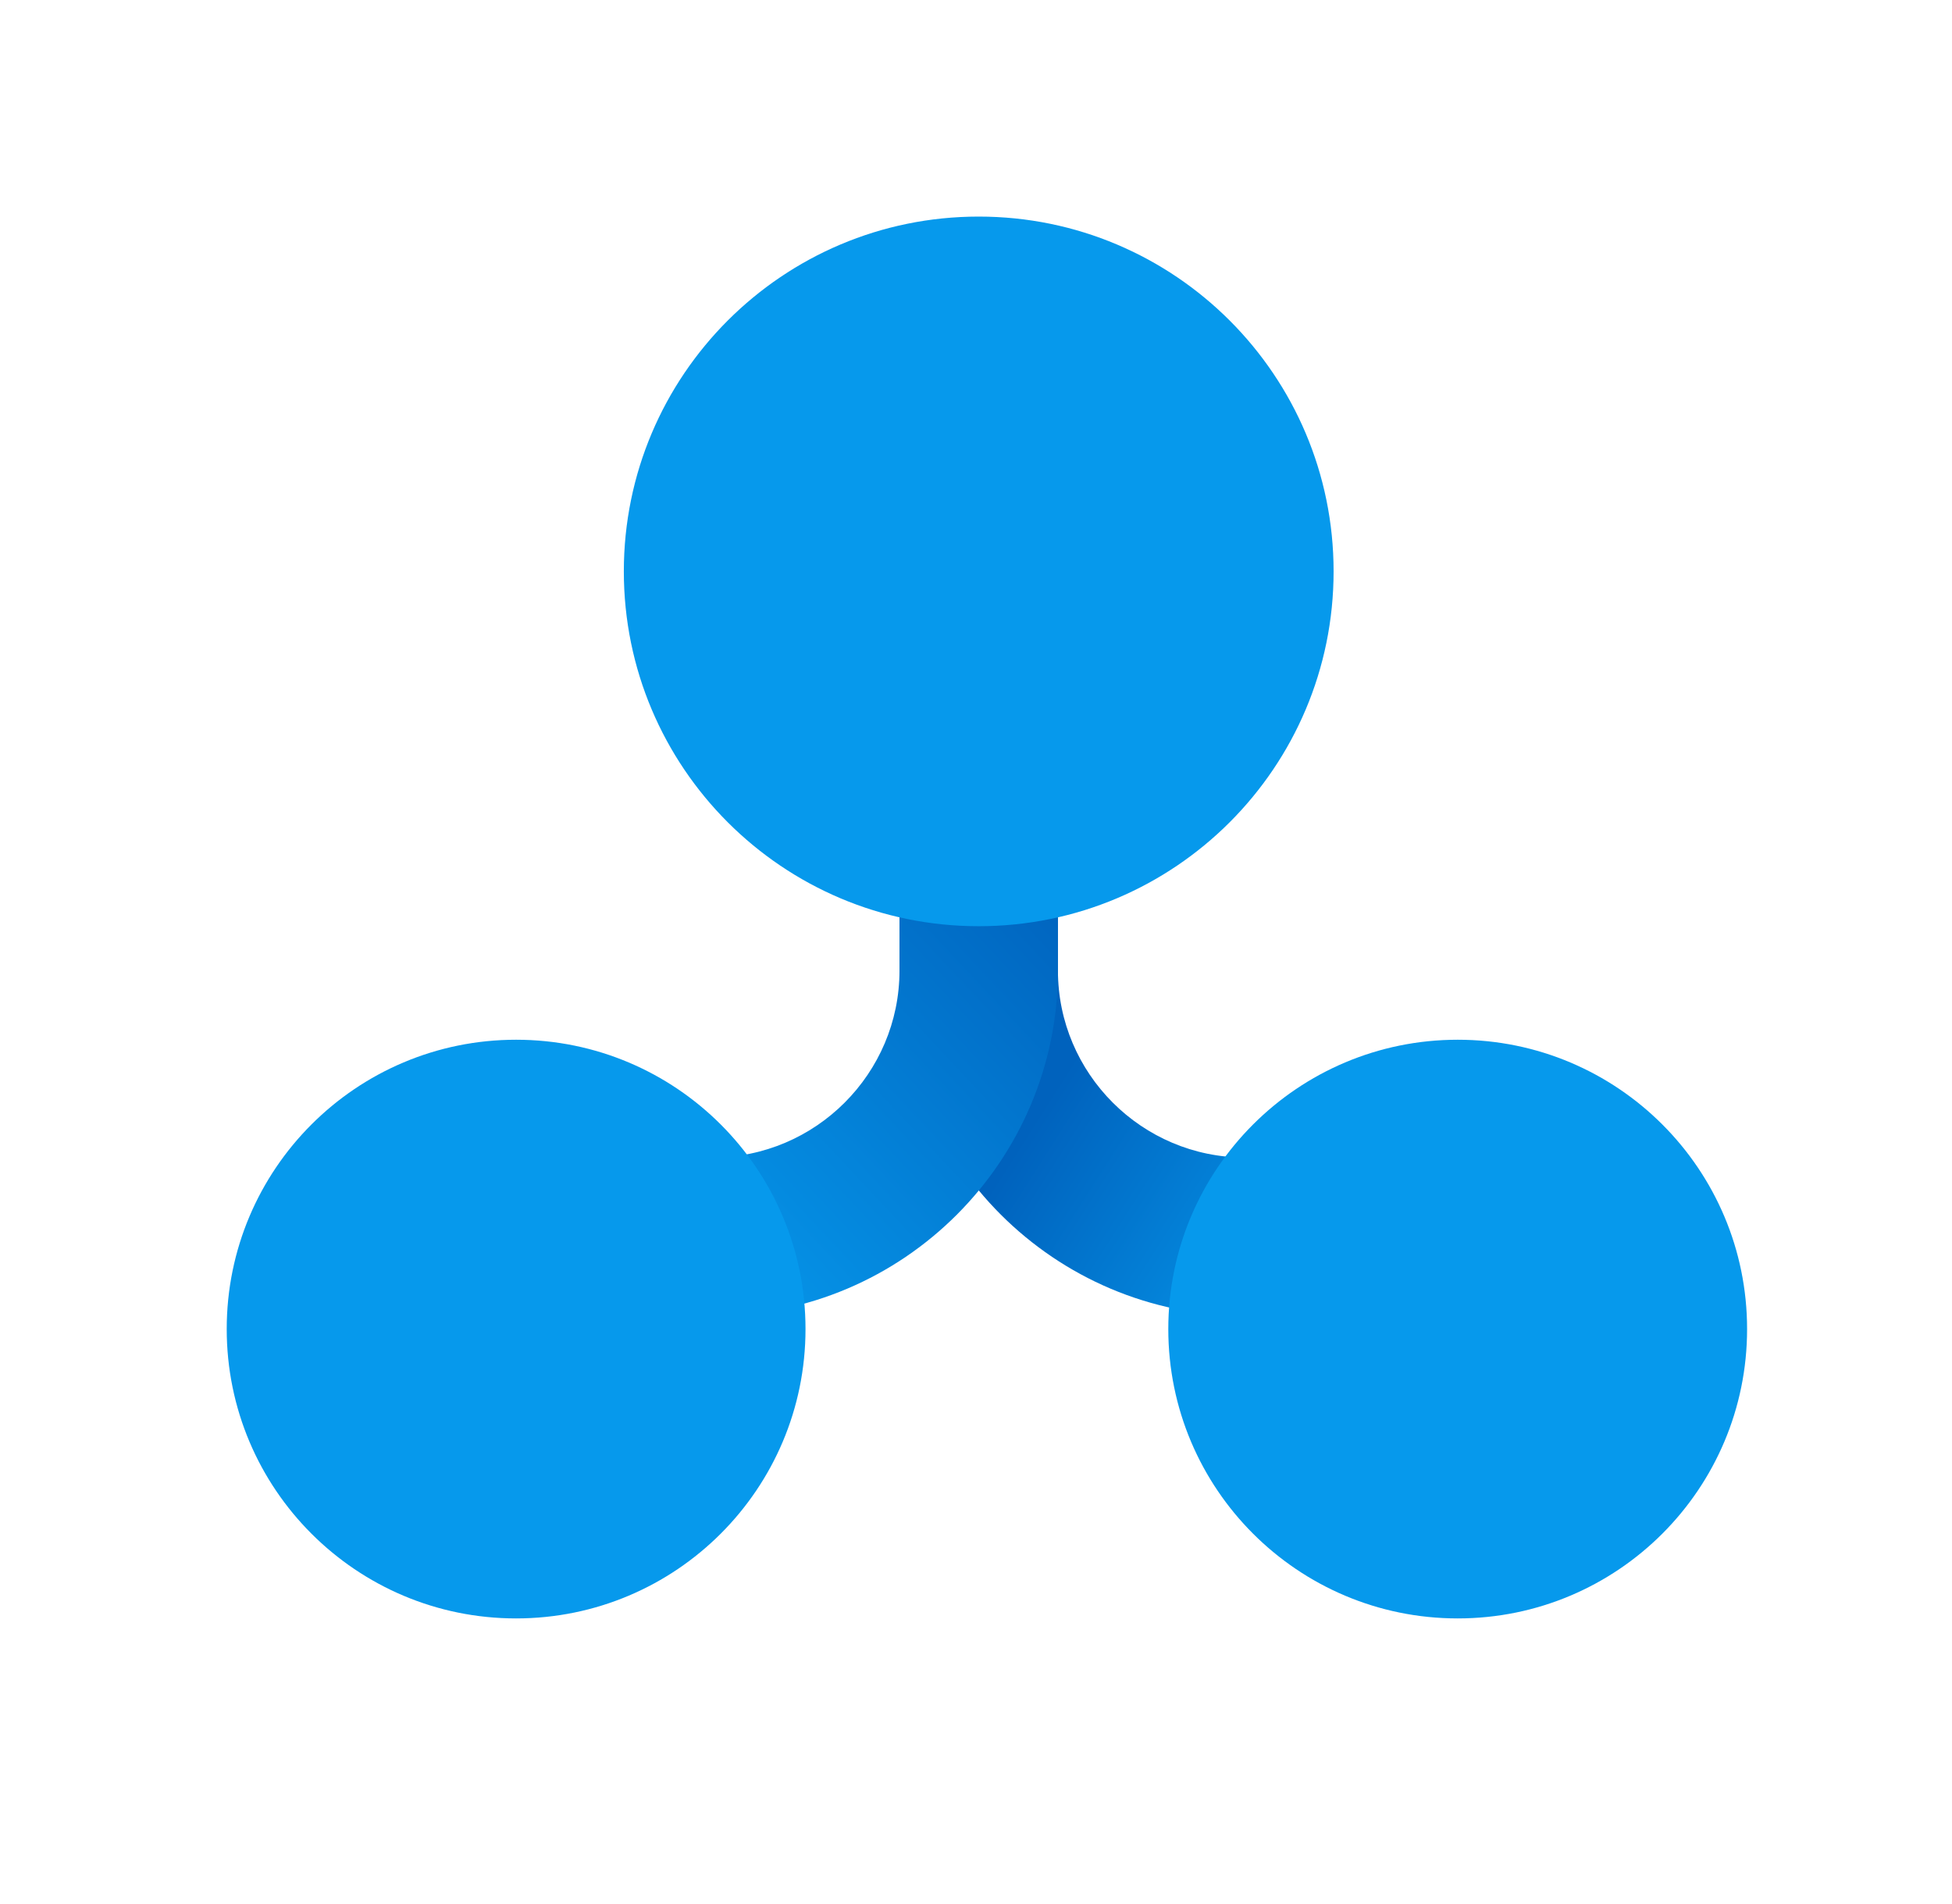
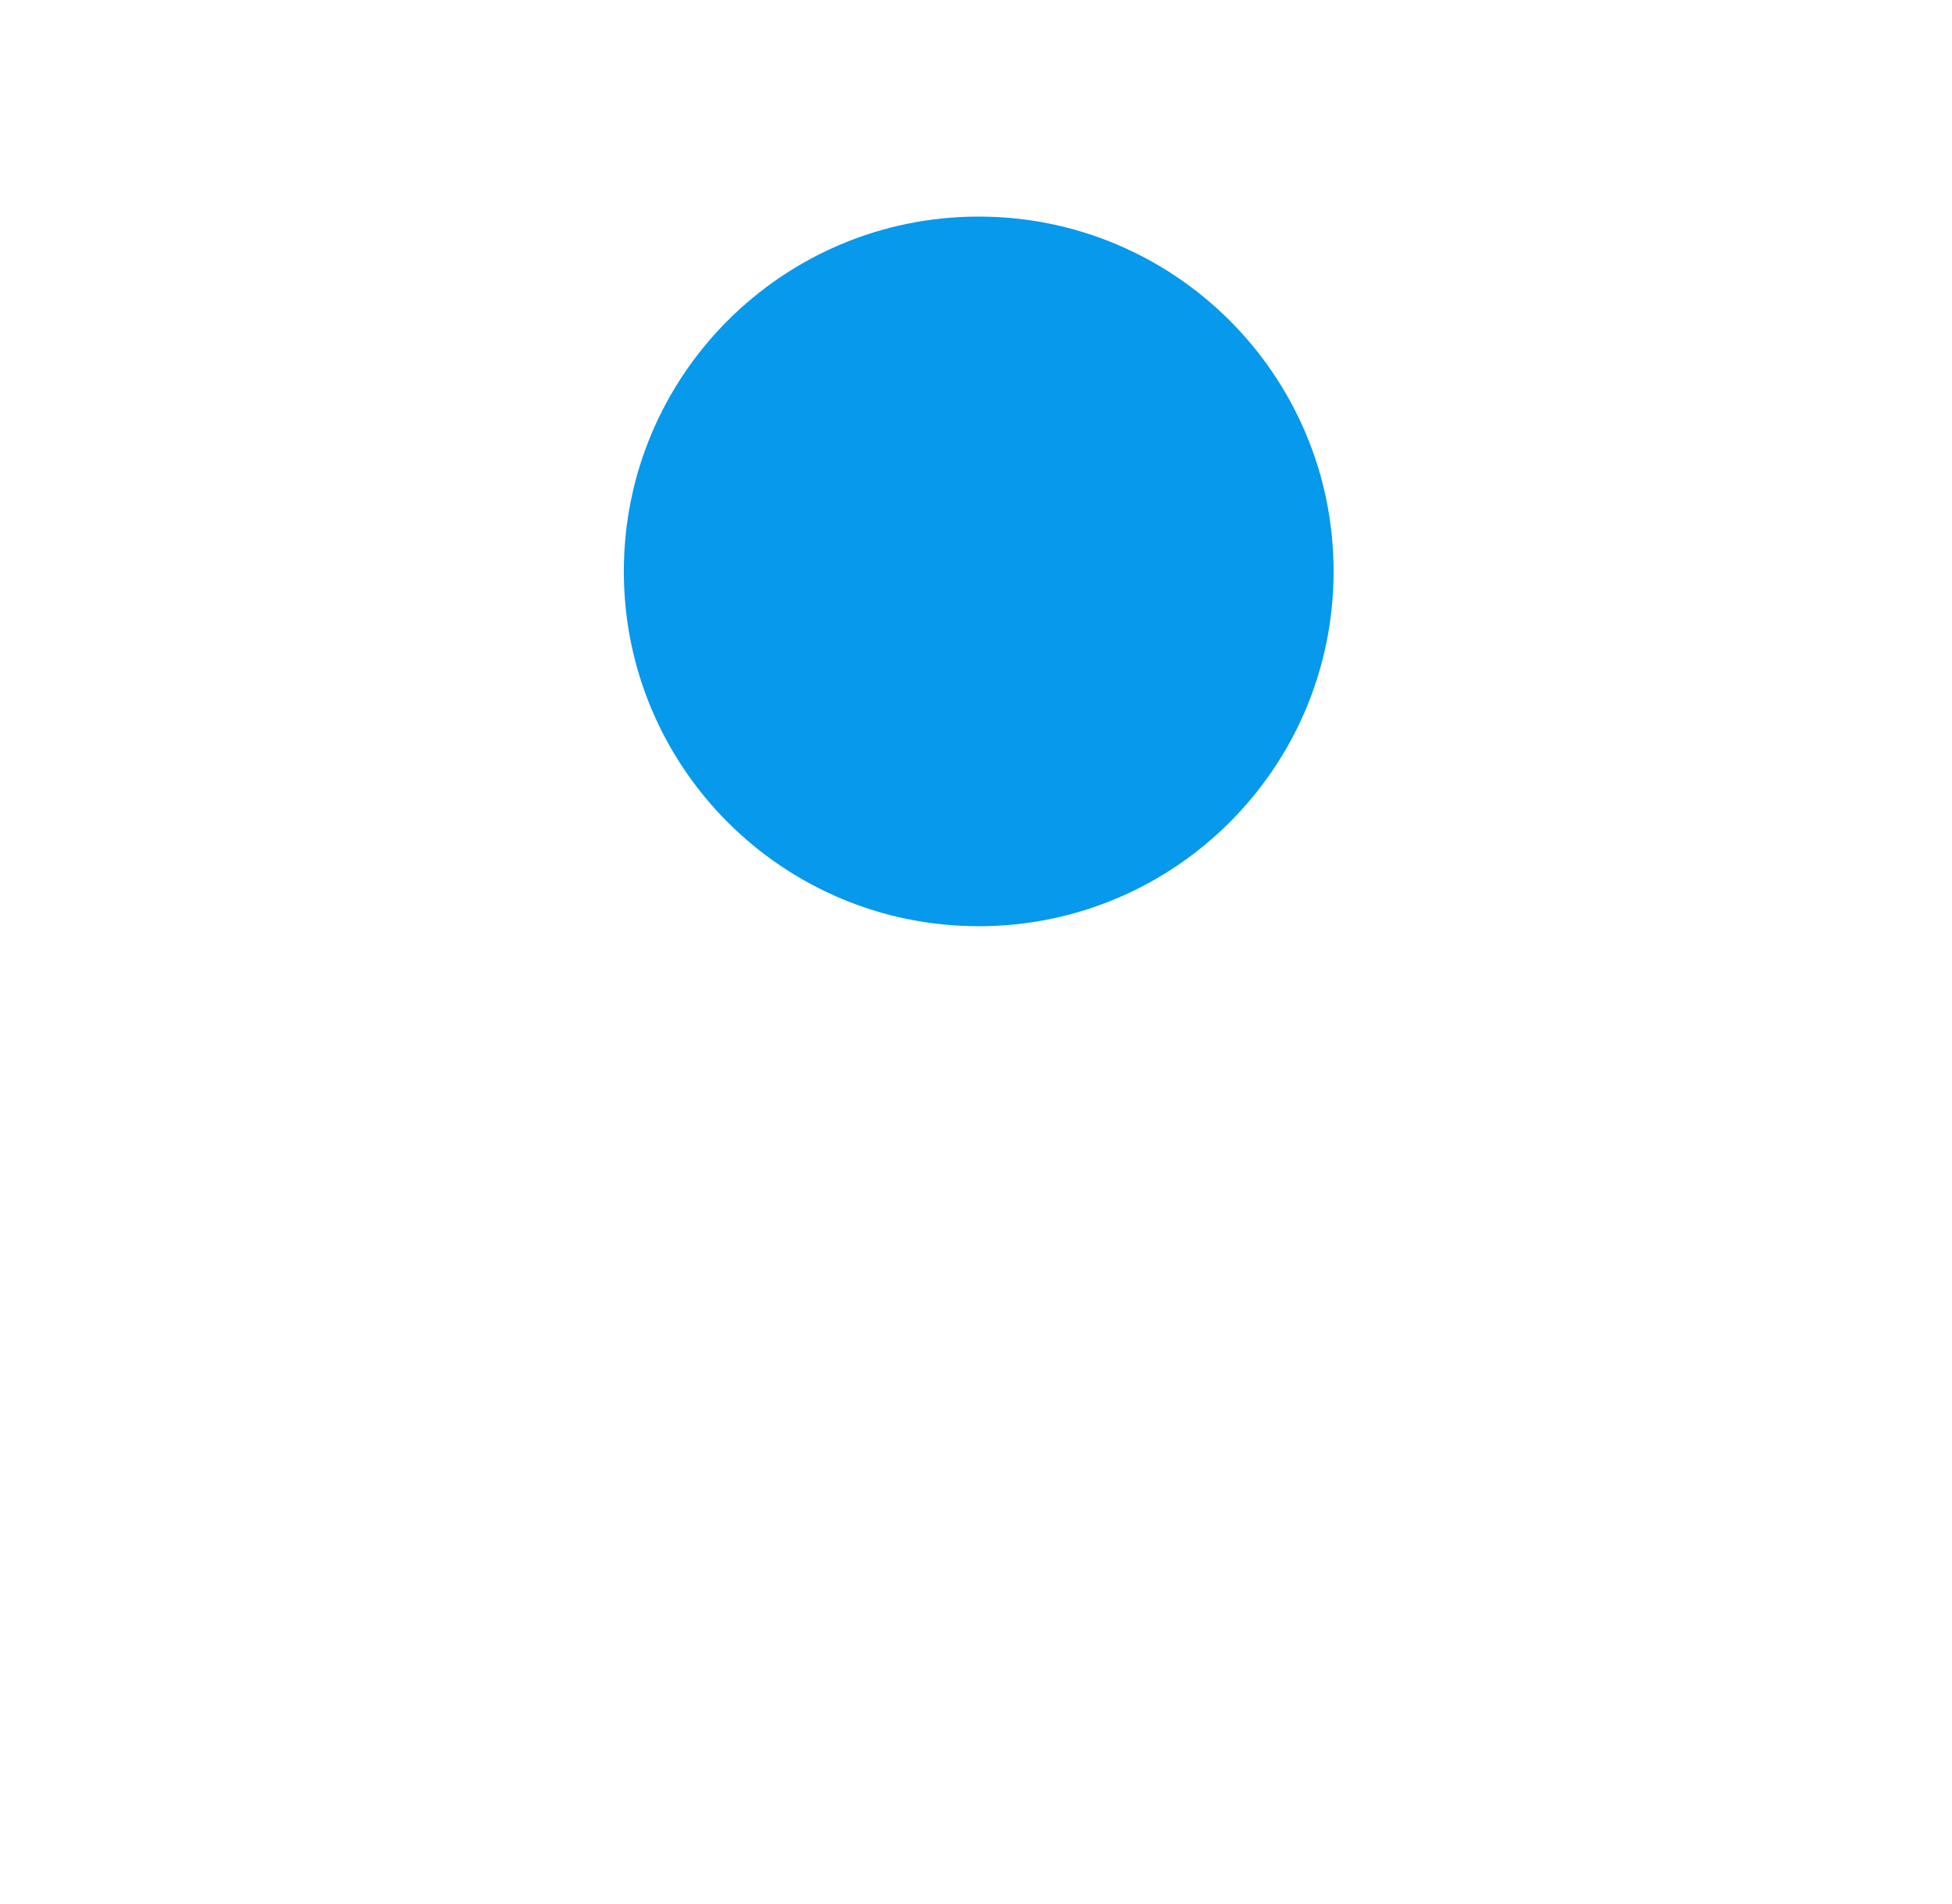
<svg xmlns="http://www.w3.org/2000/svg" width="41" height="40" viewBox="0 0 41 40" fill="none">
-   <path d="M31.239 27.644H26.148C22.154 27.644 18.893 24.394 18.893 20.39V14.733H22.221V20.39C22.221 22.553 23.985 24.317 26.148 24.317H31.239V27.644Z" fill="url(#paint0_linear_115_13702)" />
-   <path d="M14.978 27.644H9.875V24.317H14.966C17.13 24.317 18.893 22.553 18.893 20.39V14.733H22.221V20.39C22.221 24.394 18.971 27.644 14.978 27.644Z" fill="url(#paint1_linear_115_13702)" />
  <path d="M20.557 19.458C24.674 19.458 28.011 16.121 28.011 12.004C28.011 7.887 24.674 4.55 20.557 4.55C16.44 4.55 13.103 7.887 13.103 12.004C13.103 16.121 16.44 19.458 20.557 19.458Z" fill="#0699EC" />
-   <path d="M30.618 34C33.975 34 36.696 31.279 36.696 27.921C36.696 24.564 33.975 21.843 30.618 21.843C27.261 21.843 24.539 24.564 24.539 27.921C24.539 31.279 27.261 34 30.618 34Z" fill="#0699EC" />
-   <path d="M10.84 34C14.197 34 16.919 31.279 16.919 27.921C16.919 24.564 14.197 21.843 10.84 21.843C7.483 21.843 4.762 24.564 4.762 27.921C4.762 31.279 7.483 34 10.84 34Z" fill="#0699EC" />
  <defs>
    <linearGradient id="paint0_linear_115_13702" x1="22.509" y1="22.298" x2="28.61" y2="26.18" gradientUnits="userSpaceOnUse">
      <stop stop-color="#0062BD" />
      <stop offset="1" stop-color="#0699EC" />
    </linearGradient>
    <linearGradient id="paint1_linear_115_13702" x1="23.064" y1="18.97" x2="14.19" y2="27.289" gradientUnits="userSpaceOnUse">
      <stop stop-color="#0062BD" />
      <stop offset="1" stop-color="#0699EC" />
    </linearGradient>
  </defs>
</svg>